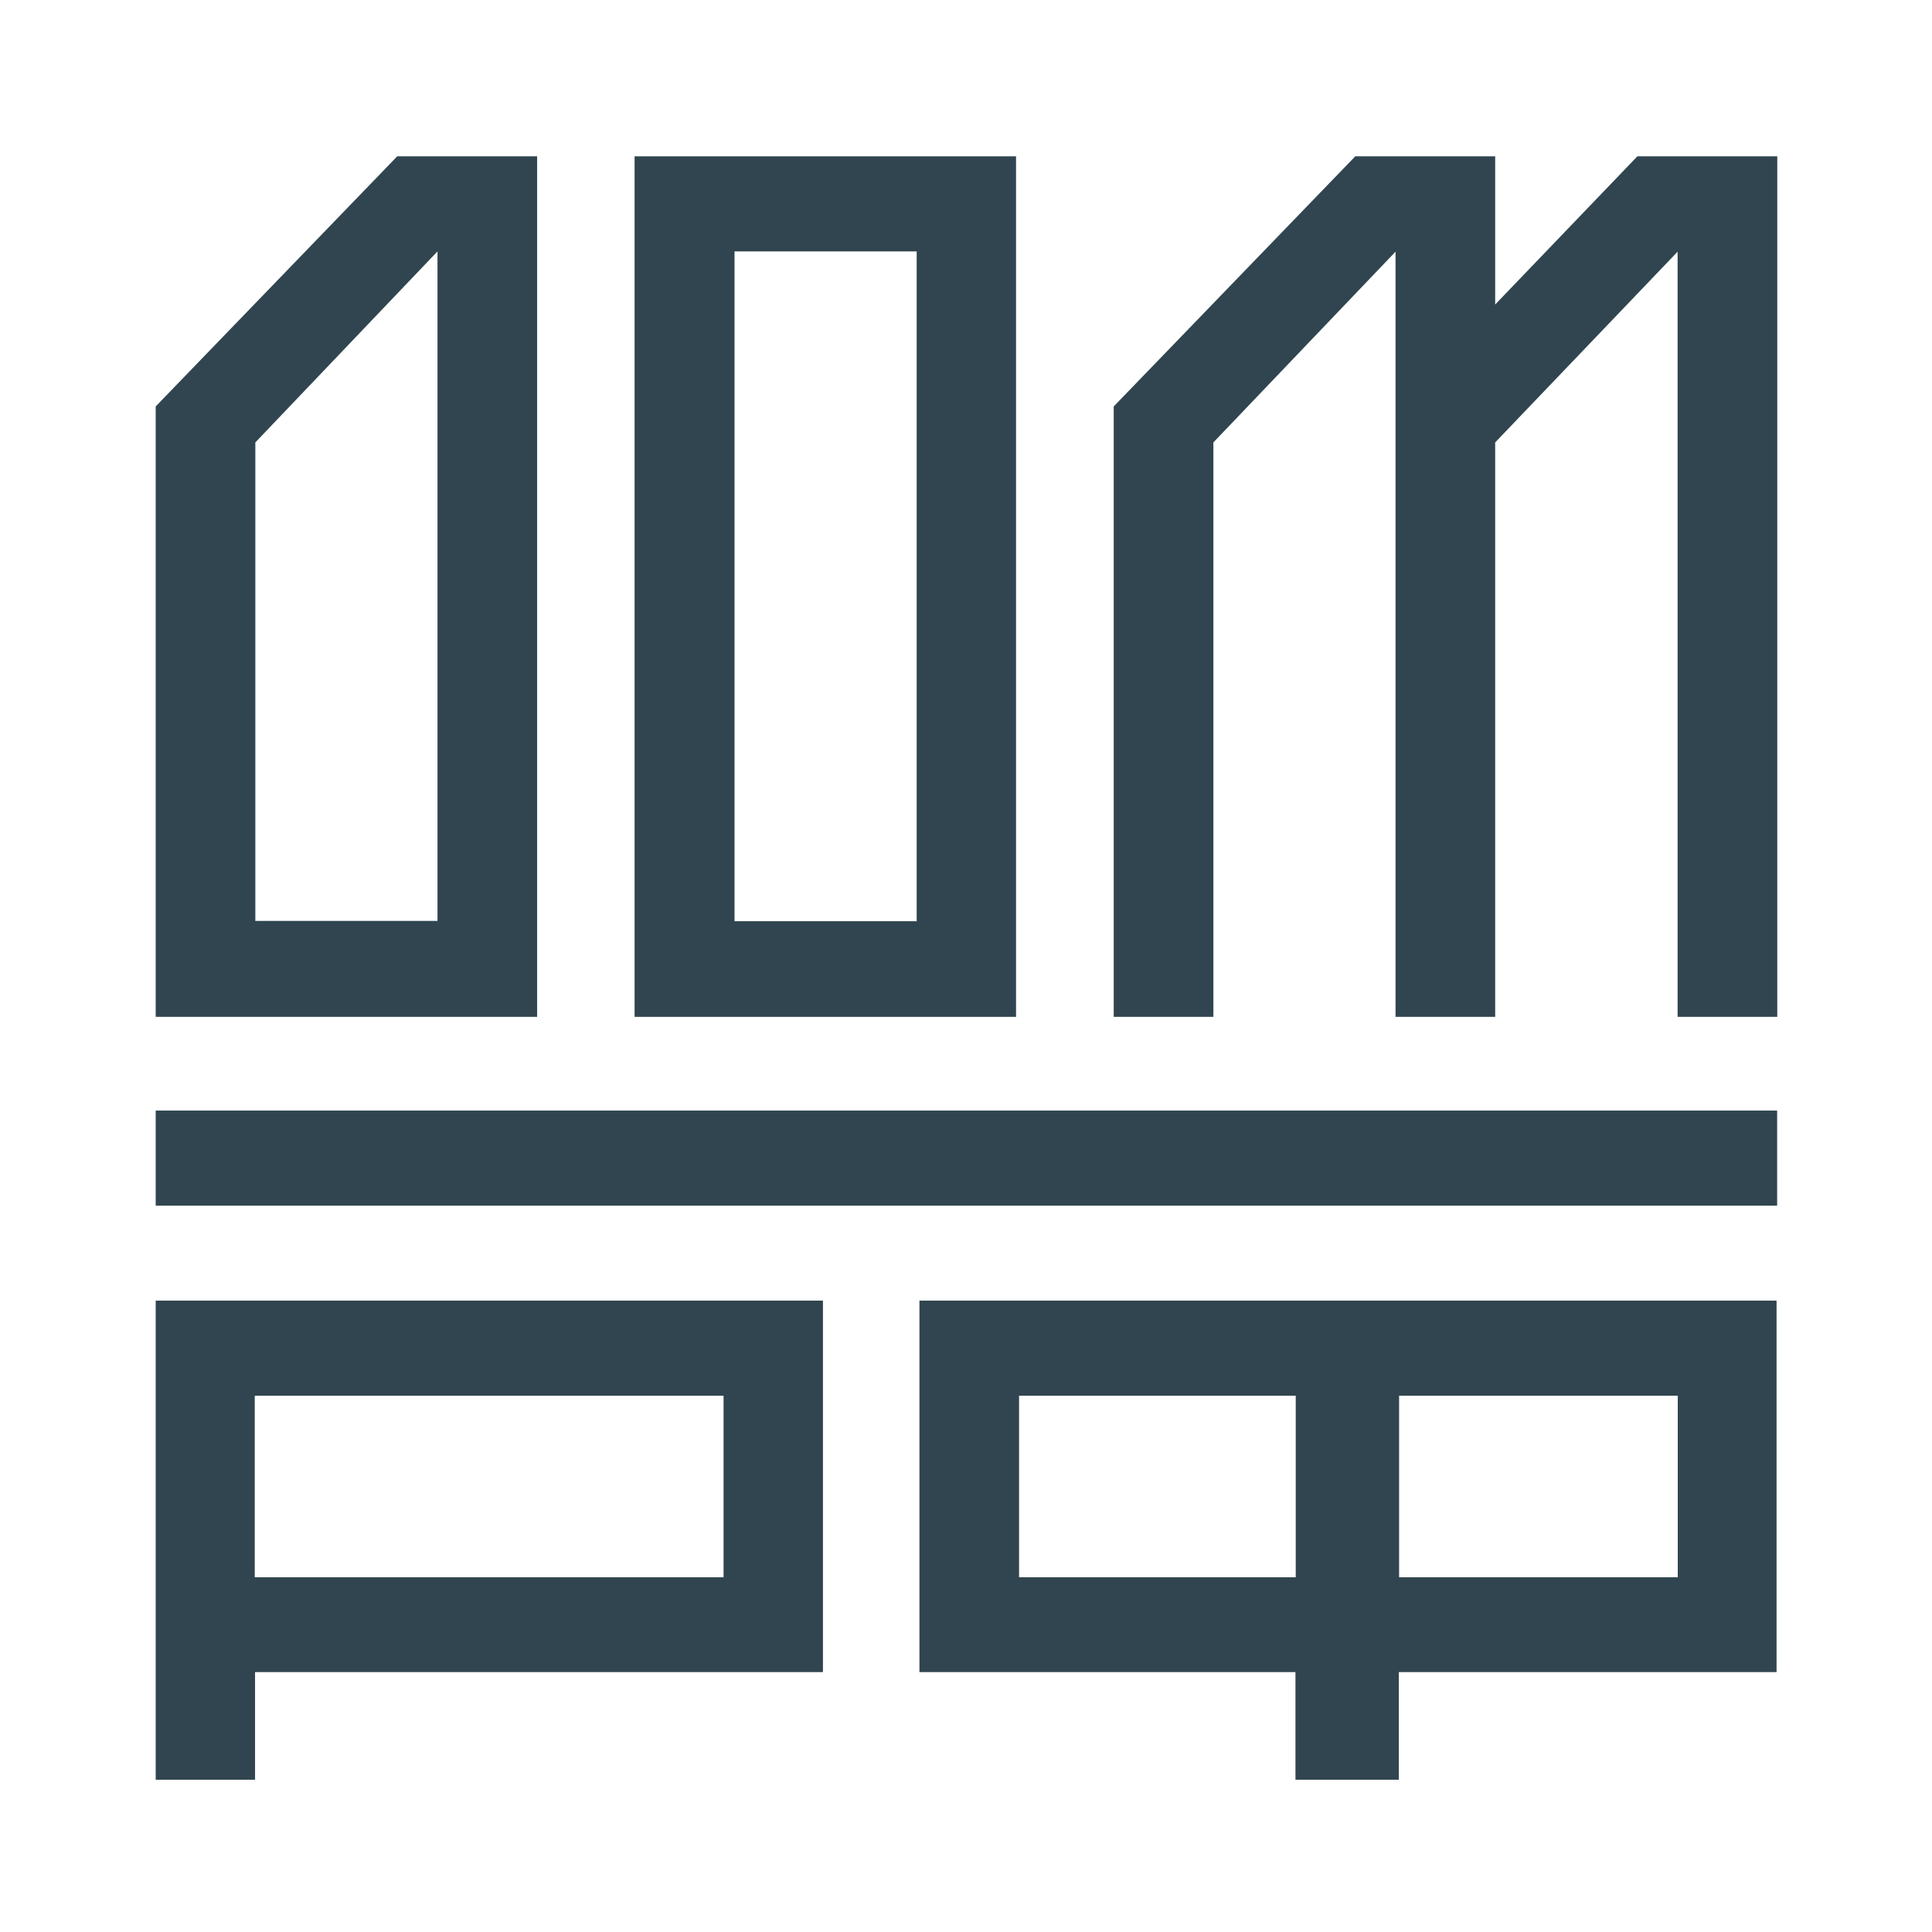
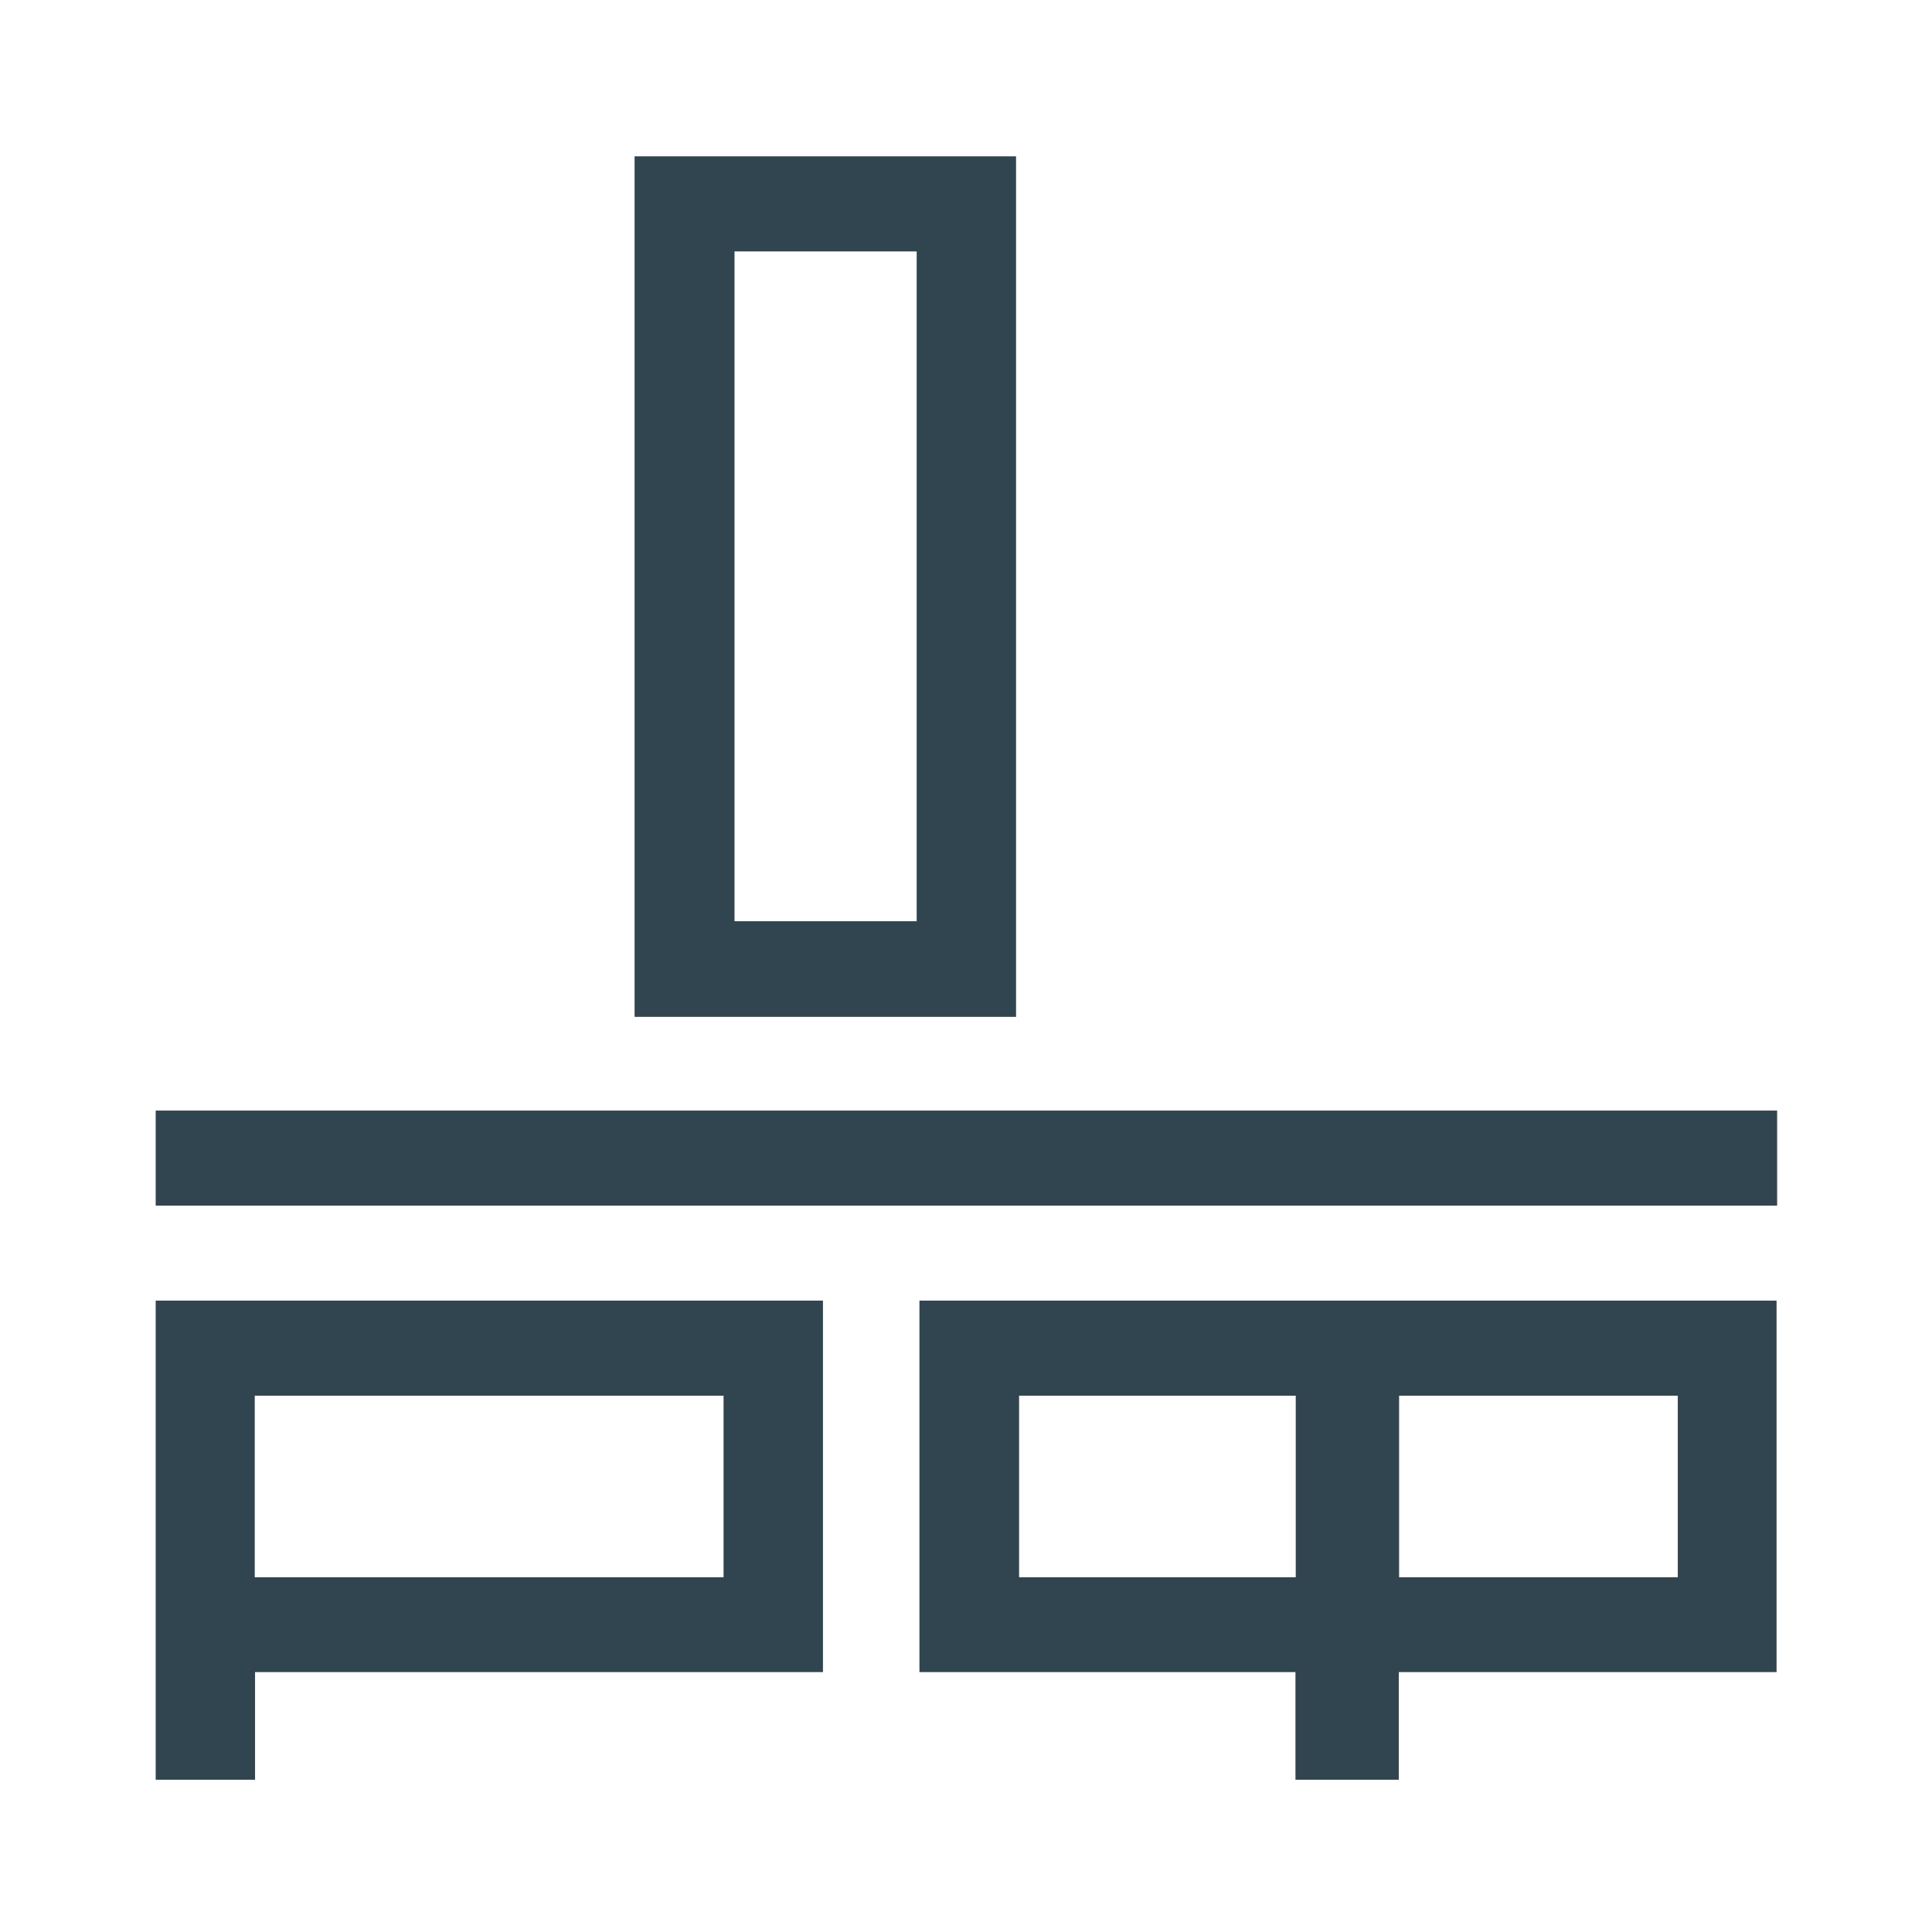
<svg xmlns="http://www.w3.org/2000/svg" width="70" height="70" viewBox="0 0 70 70" fill="none">
  <path d="M64.389 40.238H5.641V43.683H64.389V40.238Z" fill="#30454F" />
  <path d="M5.641 64.483H9.241V60.583H29.817V47.124H5.641V64.493V64.483ZM9.23 50.569H26.216V57.148H9.23V50.569Z" fill="#30454F" />
  <path d="M46.937 60.583V64.483H50.682V60.583H64.368V47.124H33.313V60.583H46.937ZM50.692 50.569H60.789V57.148H50.692V50.569ZM36.923 50.569H46.947V57.148H36.923V50.569Z" fill="#30454F" />
  <path d="M36.813 5.664H22.992V36.843H36.813V5.664ZM33.213 33.378H26.613V9.109H33.213V33.378Z" fill="#30454F" />
-   <path d="M43.963 16.03L50.563 9.119V36.843H54.173V16.03L60.783 9.119V36.843H64.394V5.664H59.325L54.173 11.033V5.664H49.104L40.352 14.726V36.843H43.963V16.03Z" fill="#30454F" />
-   <path d="M19.461 36.843V5.664H14.392L5.641 14.726V36.843H19.461ZM9.251 16.03L15.851 9.109V33.367H9.251V16.019V16.03Z" fill="#30454F" />
</svg>